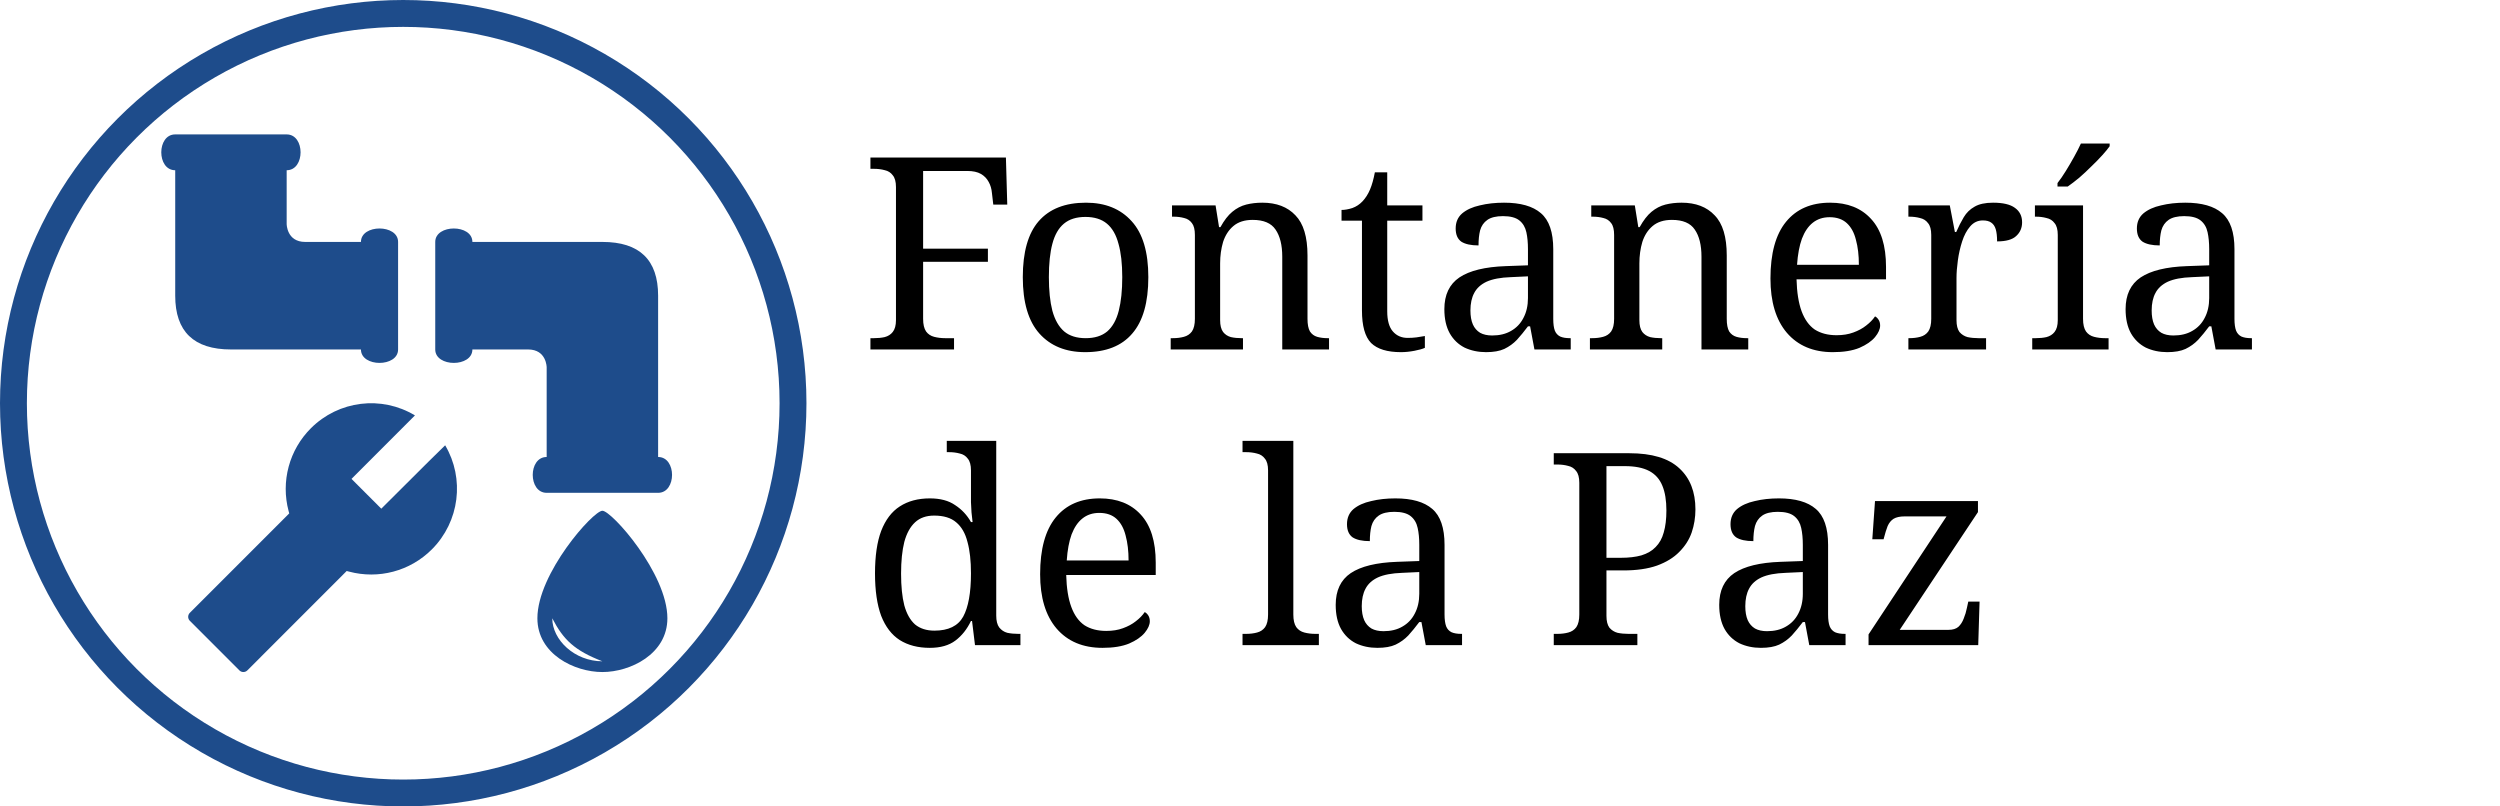
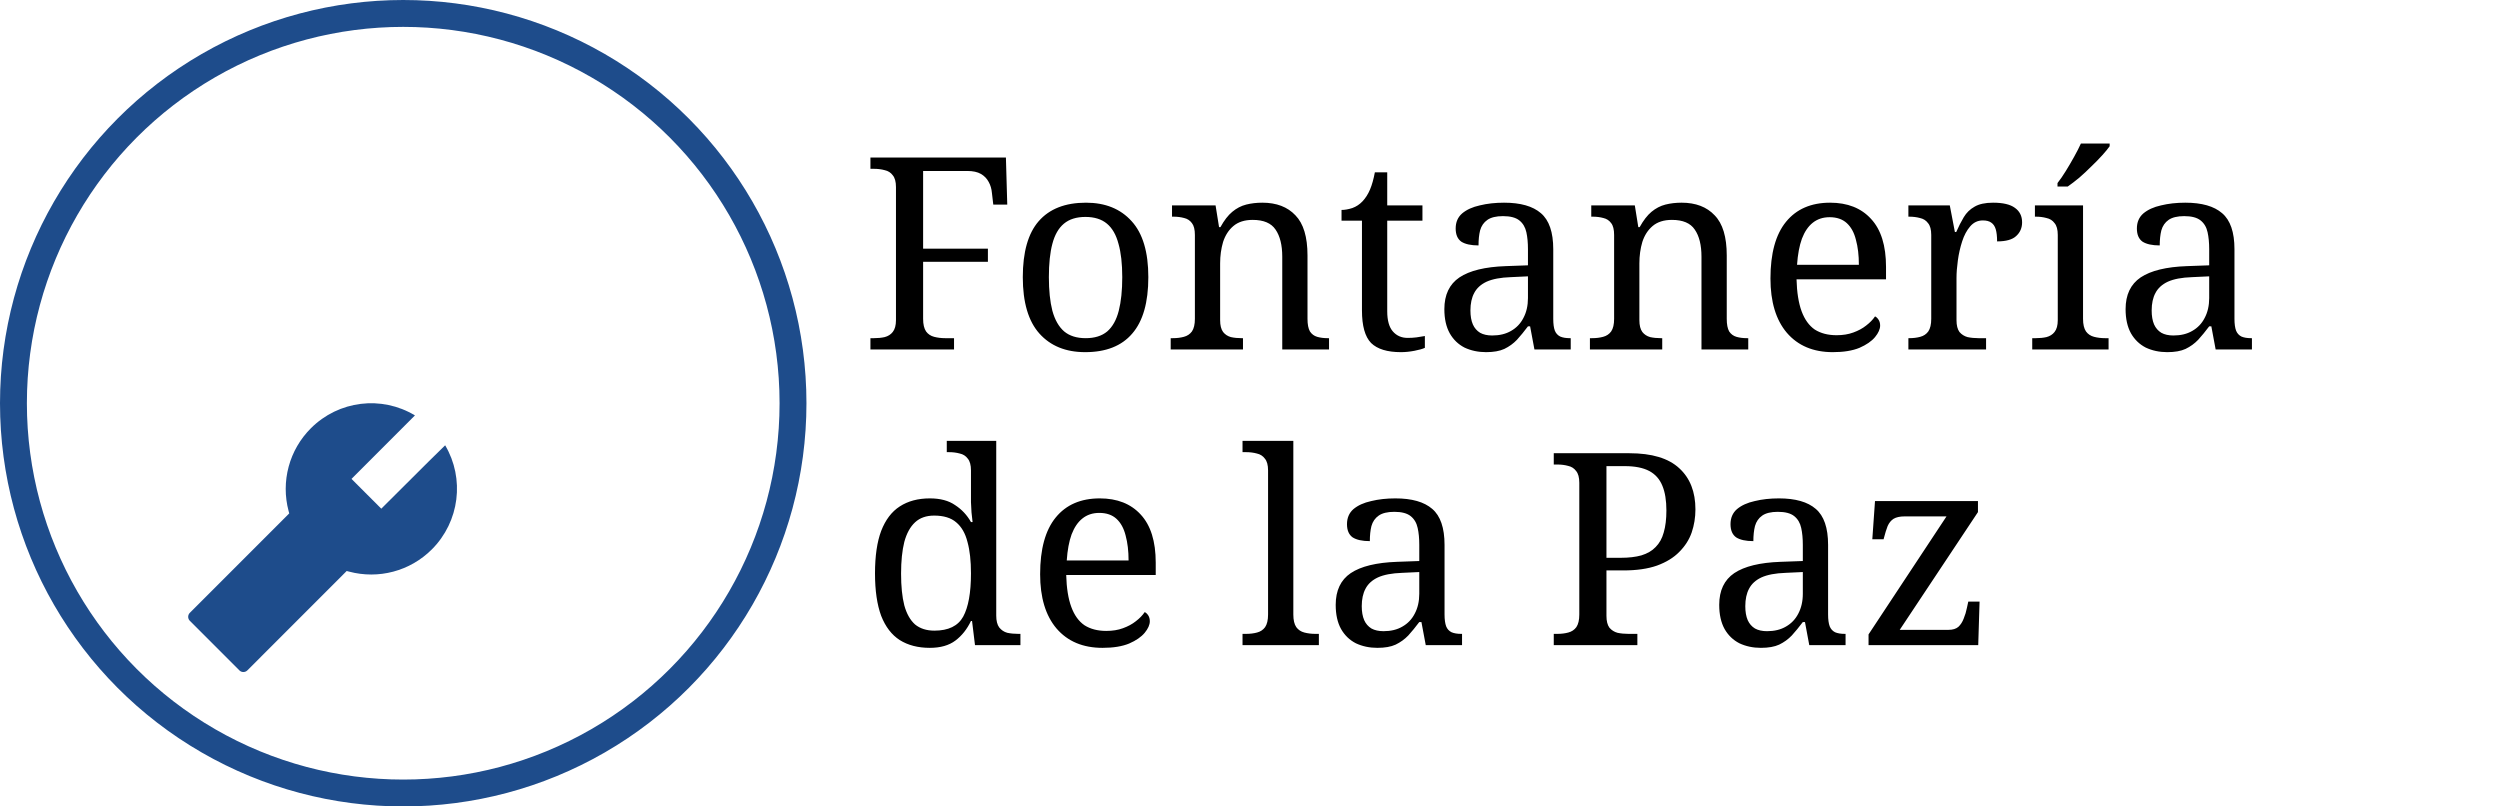
<svg xmlns="http://www.w3.org/2000/svg" width="93" height="30" viewBox="0 0 93 30" fill="none">
  <circle cx="15" cy="15" r="14.5" stroke="#1E4C8B" />
-   <path d="M14.809 9V13C14.809 13.667 13.427 13.667 13.427 13H8.591C7.209 13 6.518 12.333 6.518 11V6.333C5.827 6.333 5.827 5 6.518 5H10.664C11.354 5 11.354 6.333 10.664 6.333V8.333C10.664 8.333 10.664 9 11.354 9H13.427C13.427 8.333 14.809 8.333 14.809 9ZM24.482 18.333C25.173 18.333 25.173 17 24.482 17V11C24.482 9.667 23.791 9 22.409 9H17.573C17.573 8.333 16.191 8.333 16.191 9V13C16.191 13.667 17.573 13.667 17.573 13H19.645C20.336 13 20.336 13.667 20.336 13.667V17C19.645 17 19.645 18.333 20.336 18.333H24.482ZM22.409 19C22.755 19 24.827 21.333 24.827 23C24.827 24.333 23.445 25 22.409 25C21.373 25 19.991 24.333 19.991 23C19.991 21.333 22.064 19 22.409 19ZM20.544 23C20.544 23.8 21.373 24.6 22.409 24.6C21.373 24.2 20.958 23.8 20.544 23Z" fill="#1E4C8B" />
-   <path d="M16.56 16.565C16.556 16.561 15.763 17.346 14.184 18.923L13.076 17.815L15.436 15.453C14.194 14.705 12.598 14.897 11.564 15.932C11.168 16.328 10.883 16.82 10.738 17.36C10.593 17.901 10.592 18.47 10.736 19.011L10.76 19.098L7.061 22.798C6.98 22.879 6.98 23.012 7.061 23.093L8.906 24.939C8.987 25.02 9.12 25.02 9.201 24.939L12.897 21.241L12.985 21.264C14.077 21.555 15.25 21.252 16.064 20.438C17.1 19.402 17.292 17.805 16.56 16.565Z" fill="#1E4C8B" />
+   <path d="M16.56 16.565C16.556 16.561 15.763 17.346 14.184 18.923L13.076 17.815L15.436 15.453C14.194 14.705 12.598 14.897 11.564 15.932C11.168 16.328 10.883 16.82 10.738 17.36C10.593 17.901 10.592 18.47 10.736 19.011L10.76 19.098L7.061 22.798C6.98 22.879 6.98 23.012 7.061 23.093L8.906 24.939C8.987 25.02 9.12 25.02 9.201 24.939L12.897 21.241L12.985 21.264C14.077 21.555 15.25 21.252 16.064 20.438C17.1 19.402 17.292 17.805 16.56 16.565" fill="#1E4C8B" />
  <path d="M32.38 13V12.58H32.51C32.657 12.58 32.79 12.567 32.91 12.54C33.037 12.507 33.137 12.443 33.21 12.35C33.29 12.25 33.33 12.103 33.33 11.91V6.96C33.33 6.76 33.29 6.613 33.21 6.52C33.137 6.42 33.037 6.357 32.91 6.33C32.79 6.297 32.657 6.28 32.51 6.28H32.38V5.86H37.42L37.47 7.61H36.95L36.9 7.18C36.887 7.027 36.847 6.89 36.78 6.77C36.713 6.643 36.617 6.543 36.49 6.47C36.363 6.397 36.193 6.36 35.98 6.36H34.34V9.25H36.75V9.74H34.34V11.86C34.34 12.067 34.377 12.223 34.45 12.33C34.523 12.43 34.623 12.497 34.75 12.53C34.877 12.563 35.013 12.58 35.16 12.58H35.49V13H32.38ZM40.368 13.1C39.648 13.1 39.081 12.87 38.668 12.41C38.255 11.95 38.048 11.25 38.048 10.31C38.048 9.377 38.245 8.683 38.638 8.23C39.038 7.77 39.625 7.54 40.398 7.54C41.118 7.54 41.685 7.77 42.098 8.23C42.511 8.683 42.718 9.377 42.718 10.31C42.718 11.25 42.518 11.95 42.118 12.41C41.725 12.87 41.141 13.1 40.368 13.1ZM40.388 12.58C40.721 12.58 40.988 12.497 41.188 12.33C41.388 12.157 41.531 11.9 41.618 11.56C41.705 11.22 41.748 10.803 41.748 10.31C41.748 9.81 41.701 9.397 41.608 9.07C41.521 8.737 41.378 8.487 41.178 8.32C40.978 8.153 40.711 8.07 40.378 8.07C40.045 8.07 39.778 8.153 39.578 8.32C39.378 8.487 39.235 8.737 39.148 9.07C39.061 9.397 39.018 9.81 39.018 10.31C39.018 10.803 39.061 11.22 39.148 11.56C39.241 11.9 39.388 12.157 39.588 12.33C39.788 12.497 40.055 12.58 40.388 12.58ZM43.55 13V12.58H43.63C43.783 12.58 43.919 12.563 44.039 12.53C44.166 12.497 44.266 12.43 44.34 12.33C44.413 12.223 44.45 12.067 44.45 11.86V8.74C44.45 8.54 44.413 8.393 44.34 8.3C44.266 8.2 44.169 8.137 44.05 8.11C43.929 8.077 43.796 8.06 43.65 8.06H43.599V7.64H45.219L45.349 8.45H45.4C45.539 8.197 45.686 8.007 45.84 7.88C45.999 7.747 46.173 7.657 46.359 7.61C46.546 7.563 46.746 7.54 46.959 7.54C47.486 7.54 47.896 7.697 48.19 8.01C48.489 8.317 48.639 8.813 48.639 9.5V11.86C48.639 12.067 48.669 12.223 48.73 12.33C48.796 12.43 48.886 12.497 48.999 12.53C49.113 12.563 49.243 12.58 49.389 12.58H49.44V13H47.7V9.55C47.7 9.117 47.616 8.78 47.45 8.54C47.289 8.3 47.006 8.18 46.599 8.18C46.3 8.18 46.059 8.257 45.88 8.41C45.706 8.557 45.58 8.753 45.499 9C45.426 9.247 45.389 9.513 45.389 9.8V11.91C45.389 12.103 45.426 12.25 45.499 12.35C45.573 12.443 45.669 12.507 45.789 12.54C45.91 12.567 46.043 12.58 46.19 12.58H46.239V13H43.55ZM52.115 13.1C51.608 13.1 51.238 12.987 51.005 12.76C50.778 12.527 50.665 12.123 50.665 11.55V8.21H49.905V7.81C50.025 7.81 50.158 7.787 50.305 7.74C50.452 7.687 50.578 7.603 50.685 7.49C50.798 7.37 50.892 7.223 50.965 7.05C51.038 6.877 51.098 6.663 51.145 6.41H51.605V7.64H52.915V8.21H51.605V11.58C51.605 11.92 51.675 12.17 51.815 12.33C51.955 12.49 52.138 12.57 52.365 12.57C52.485 12.57 52.595 12.563 52.695 12.55C52.795 12.537 52.898 12.52 53.005 12.5V12.94C52.918 12.98 52.788 13.017 52.615 13.05C52.441 13.083 52.275 13.1 52.115 13.1ZM55.281 13.1C54.987 13.1 54.721 13.043 54.48 12.93C54.247 12.81 54.064 12.633 53.931 12.4C53.797 12.16 53.73 11.86 53.73 11.5C53.73 10.967 53.917 10.573 54.291 10.32C54.67 10.067 55.244 9.927 56.011 9.9L56.84 9.87V9.27C56.84 9.03 56.821 8.82 56.781 8.64C56.74 8.453 56.654 8.307 56.52 8.2C56.387 8.093 56.184 8.04 55.91 8.04C55.657 8.04 55.464 8.087 55.331 8.18C55.197 8.273 55.107 8.403 55.06 8.57C55.02 8.73 55.001 8.917 55.001 9.13C54.721 9.13 54.507 9.083 54.361 8.99C54.221 8.89 54.151 8.727 54.151 8.5C54.151 8.267 54.23 8.08 54.391 7.94C54.557 7.8 54.777 7.7 55.05 7.64C55.324 7.573 55.624 7.54 55.95 7.54C56.564 7.54 57.02 7.67 57.321 7.93C57.627 8.19 57.781 8.637 57.781 9.27V11.86C57.781 12.047 57.8 12.193 57.84 12.3C57.88 12.4 57.947 12.473 58.041 12.52C58.134 12.56 58.254 12.58 58.401 12.58H58.431V13H57.081L56.92 12.14H56.84C56.7 12.327 56.564 12.493 56.431 12.64C56.297 12.78 56.141 12.893 55.961 12.98C55.787 13.06 55.56 13.1 55.281 13.1ZM55.511 12.48C55.784 12.48 56.017 12.423 56.211 12.31C56.41 12.197 56.564 12.037 56.67 11.83C56.784 11.617 56.84 11.37 56.84 11.09V10.28L56.2 10.31C55.821 10.323 55.52 10.38 55.3 10.48C55.087 10.58 54.934 10.72 54.84 10.9C54.747 11.073 54.7 11.29 54.7 11.55C54.7 11.757 54.73 11.93 54.791 12.07C54.85 12.203 54.941 12.307 55.06 12.38C55.181 12.447 55.331 12.48 55.511 12.48ZM59.145 13V12.58H59.225C59.379 12.58 59.515 12.563 59.635 12.53C59.762 12.497 59.862 12.43 59.935 12.33C60.009 12.223 60.045 12.067 60.045 11.86V8.74C60.045 8.54 60.009 8.393 59.935 8.3C59.862 8.2 59.765 8.137 59.645 8.11C59.525 8.077 59.392 8.06 59.245 8.06H59.195V7.64H60.815L60.945 8.45H60.995C61.135 8.197 61.282 8.007 61.435 7.88C61.595 7.747 61.769 7.657 61.955 7.61C62.142 7.563 62.342 7.54 62.555 7.54C63.082 7.54 63.492 7.697 63.785 8.01C64.085 8.317 64.235 8.813 64.235 9.5V11.86C64.235 12.067 64.265 12.223 64.325 12.33C64.392 12.43 64.482 12.497 64.595 12.53C64.709 12.563 64.839 12.58 64.985 12.58H65.035V13H63.295V9.55C63.295 9.117 63.212 8.78 63.045 8.54C62.885 8.3 62.602 8.18 62.195 8.18C61.895 8.18 61.655 8.257 61.475 8.41C61.302 8.557 61.175 8.753 61.095 9C61.022 9.247 60.985 9.513 60.985 9.8V11.91C60.985 12.103 61.022 12.25 61.095 12.35C61.169 12.443 61.265 12.507 61.385 12.54C61.505 12.567 61.639 12.58 61.785 12.58H61.835V13H59.145ZM68.18 13.1C67.454 13.1 66.884 12.86 66.471 12.38C66.064 11.9 65.861 11.227 65.861 10.36C65.861 9.427 66.054 8.723 66.441 8.25C66.827 7.777 67.374 7.54 68.081 7.54C68.727 7.54 69.234 7.74 69.6 8.14C69.974 8.54 70.16 9.137 70.16 9.93V10.39H66.831C66.844 10.877 66.907 11.273 67.02 11.58C67.134 11.887 67.297 12.113 67.51 12.26C67.731 12.4 68.001 12.47 68.32 12.47C68.554 12.47 68.76 12.437 68.941 12.37C69.127 12.303 69.287 12.217 69.421 12.11C69.561 12.003 69.671 11.89 69.751 11.77C69.797 11.79 69.841 11.83 69.88 11.89C69.921 11.95 69.941 12.023 69.941 12.11C69.941 12.243 69.877 12.387 69.751 12.54C69.624 12.693 69.43 12.827 69.171 12.94C68.91 13.047 68.581 13.1 68.18 13.1ZM69.15 9.85C69.15 9.497 69.114 9.187 69.04 8.92C68.974 8.653 68.861 8.447 68.701 8.3C68.54 8.153 68.327 8.08 68.061 8.08C67.814 8.08 67.604 8.15 67.43 8.29C67.264 8.423 67.13 8.62 67.031 8.88C66.937 9.14 66.877 9.463 66.85 9.85H69.15ZM70.992 13V12.58H71.022C71.175 12.58 71.312 12.563 71.432 12.53C71.559 12.497 71.659 12.43 71.732 12.33C71.805 12.223 71.842 12.067 71.842 11.86V8.74C71.842 8.54 71.802 8.393 71.722 8.3C71.649 8.2 71.549 8.137 71.422 8.11C71.302 8.077 71.169 8.06 71.022 8.06H70.992V7.64H72.532L72.722 8.63H72.772C72.859 8.43 72.952 8.247 73.052 8.08C73.152 7.913 73.285 7.783 73.452 7.69C73.619 7.59 73.849 7.54 74.142 7.54C74.509 7.54 74.779 7.603 74.952 7.73C75.132 7.857 75.222 8.037 75.222 8.27C75.222 8.477 75.149 8.647 75.002 8.78C74.862 8.913 74.625 8.98 74.292 8.98C74.292 8.793 74.275 8.643 74.242 8.53C74.209 8.417 74.152 8.333 74.072 8.28C73.999 8.227 73.895 8.2 73.762 8.2C73.575 8.2 73.419 8.273 73.292 8.42C73.165 8.567 73.065 8.753 72.992 8.98C72.919 9.207 72.865 9.443 72.832 9.69C72.799 9.93 72.782 10.147 72.782 10.34V11.91C72.782 12.103 72.819 12.25 72.892 12.35C72.972 12.443 73.072 12.507 73.192 12.54C73.319 12.567 73.455 12.58 73.602 12.58H73.882V13H70.992ZM75.599 13V12.58H75.729C75.876 12.58 76.009 12.567 76.129 12.54C76.256 12.507 76.356 12.443 76.429 12.35C76.509 12.25 76.549 12.103 76.549 11.91V8.74C76.549 8.54 76.509 8.393 76.429 8.3C76.356 8.2 76.256 8.137 76.129 8.11C76.009 8.077 75.876 8.06 75.729 8.06H75.699V7.64H77.489V11.86C77.489 12.067 77.526 12.223 77.599 12.33C77.672 12.43 77.772 12.497 77.899 12.53C78.026 12.563 78.162 12.58 78.309 12.58H78.439V13H75.599ZM76.539 6.81C76.639 6.683 76.743 6.533 76.849 6.36C76.956 6.187 77.059 6.01 77.159 5.83C77.259 5.65 77.343 5.487 77.409 5.34H78.479V5.44C78.419 5.527 78.329 5.637 78.209 5.77C78.089 5.903 77.953 6.043 77.799 6.19C77.653 6.337 77.502 6.477 77.349 6.61C77.196 6.737 77.052 6.847 76.919 6.94H76.539V6.81ZM80.622 13.1C80.329 13.1 80.062 13.043 79.822 12.93C79.589 12.81 79.406 12.633 79.272 12.4C79.139 12.16 79.072 11.86 79.072 11.5C79.072 10.967 79.259 10.573 79.632 10.32C80.012 10.067 80.586 9.927 81.352 9.9L82.182 9.87V9.27C82.182 9.03 82.162 8.82 82.122 8.64C82.082 8.453 81.996 8.307 81.862 8.2C81.729 8.093 81.526 8.04 81.252 8.04C80.999 8.04 80.806 8.087 80.672 8.18C80.539 8.273 80.449 8.403 80.402 8.57C80.362 8.73 80.342 8.917 80.342 9.13C80.062 9.13 79.849 9.083 79.702 8.99C79.562 8.89 79.492 8.727 79.492 8.5C79.492 8.267 79.572 8.08 79.732 7.94C79.899 7.8 80.119 7.7 80.392 7.64C80.666 7.573 80.966 7.54 81.292 7.54C81.906 7.54 82.362 7.67 82.662 7.93C82.969 8.19 83.122 8.637 83.122 9.27V11.86C83.122 12.047 83.142 12.193 83.182 12.3C83.222 12.4 83.289 12.473 83.382 12.52C83.476 12.56 83.596 12.58 83.742 12.58H83.772V13H82.422L82.262 12.14H82.182C82.042 12.327 81.906 12.493 81.772 12.64C81.639 12.78 81.482 12.893 81.302 12.98C81.129 13.06 80.902 13.1 80.622 13.1ZM80.852 12.48C81.126 12.48 81.359 12.423 81.552 12.31C81.752 12.197 81.906 12.037 82.012 11.83C82.126 11.617 82.182 11.37 82.182 11.09V10.28L81.542 10.31C81.162 10.323 80.862 10.38 80.642 10.48C80.429 10.58 80.276 10.72 80.182 10.9C80.089 11.073 80.042 11.29 80.042 11.55C80.042 11.757 80.072 11.93 80.132 12.07C80.192 12.203 80.282 12.307 80.402 12.38C80.522 12.447 80.672 12.48 80.852 12.48ZM34.59 24.1C34.15 24.1 33.777 24.003 33.47 23.81C33.17 23.617 32.94 23.317 32.78 22.91C32.627 22.497 32.55 21.97 32.55 21.33C32.55 20.683 32.627 20.157 32.78 19.75C32.94 19.337 33.17 19.033 33.47 18.84C33.777 18.64 34.15 18.54 34.59 18.54C34.977 18.54 35.29 18.623 35.53 18.79C35.777 18.95 35.973 19.16 36.12 19.42H36.18C36.167 19.307 36.153 19.187 36.14 19.06C36.133 18.933 36.127 18.807 36.12 18.68C36.12 18.547 36.12 18.427 36.12 18.32V17.5C36.12 17.3 36.08 17.153 36 17.06C35.927 16.96 35.827 16.897 35.7 16.87C35.58 16.837 35.447 16.82 35.3 16.82H35.22V16.4H37.06V22.9C37.06 23.093 37.097 23.24 37.17 23.34C37.25 23.44 37.35 23.507 37.47 23.54C37.597 23.567 37.733 23.58 37.88 23.58H37.96V24H36.27L36.16 23.1H36.12C35.973 23.407 35.78 23.65 35.54 23.83C35.3 24.01 34.983 24.1 34.59 24.1ZM34.76 23.46C35.28 23.46 35.637 23.287 35.83 22.94C36.023 22.587 36.12 22.05 36.12 21.33C36.12 20.863 36.077 20.473 35.99 20.16C35.91 19.84 35.77 19.597 35.57 19.43C35.377 19.263 35.103 19.18 34.75 19.18C34.457 19.18 34.22 19.263 34.04 19.43C33.86 19.597 33.727 19.84 33.64 20.16C33.56 20.48 33.52 20.873 33.52 21.34C33.52 21.813 33.56 22.207 33.64 22.52C33.727 22.833 33.86 23.07 34.04 23.23C34.227 23.383 34.467 23.46 34.76 23.46ZM41.013 24.1C40.286 24.1 39.716 23.86 39.303 23.38C38.896 22.9 38.693 22.227 38.693 21.36C38.693 20.427 38.886 19.723 39.273 19.25C39.659 18.777 40.206 18.54 40.913 18.54C41.559 18.54 42.066 18.74 42.433 19.14C42.806 19.54 42.993 20.137 42.993 20.93V21.39H39.663C39.676 21.877 39.739 22.273 39.853 22.58C39.966 22.887 40.129 23.113 40.343 23.26C40.563 23.4 40.833 23.47 41.153 23.47C41.386 23.47 41.593 23.437 41.773 23.37C41.959 23.303 42.119 23.217 42.253 23.11C42.393 23.003 42.503 22.89 42.583 22.77C42.629 22.79 42.673 22.83 42.713 22.89C42.753 22.95 42.773 23.023 42.773 23.11C42.773 23.243 42.709 23.387 42.583 23.54C42.456 23.693 42.263 23.827 42.003 23.94C41.743 24.047 41.413 24.1 41.013 24.1ZM41.983 20.85C41.983 20.497 41.946 20.187 41.873 19.92C41.806 19.653 41.693 19.447 41.533 19.3C41.373 19.153 41.159 19.08 40.893 19.08C40.646 19.08 40.436 19.15 40.263 19.29C40.096 19.423 39.963 19.62 39.863 19.88C39.769 20.14 39.709 20.463 39.683 20.85H41.983ZM46.222 24V23.58H46.352C46.505 23.58 46.642 23.563 46.762 23.53C46.889 23.497 46.989 23.43 47.062 23.33C47.135 23.223 47.172 23.067 47.172 22.86V17.5C47.172 17.3 47.132 17.153 47.052 17.06C46.978 16.96 46.879 16.897 46.752 16.87C46.632 16.837 46.498 16.82 46.352 16.82H46.222V16.4H48.112V22.86C48.112 23.067 48.148 23.223 48.222 23.33C48.295 23.43 48.395 23.497 48.522 23.53C48.648 23.563 48.785 23.58 48.932 23.58H49.062V24H46.222ZM51.237 24.1C50.944 24.1 50.678 24.043 50.438 23.93C50.204 23.81 50.021 23.633 49.888 23.4C49.754 23.16 49.688 22.86 49.688 22.5C49.688 21.967 49.874 21.573 50.248 21.32C50.627 21.067 51.201 20.927 51.968 20.9L52.797 20.87V20.27C52.797 20.03 52.778 19.82 52.737 19.64C52.697 19.453 52.611 19.307 52.477 19.2C52.344 19.093 52.141 19.04 51.867 19.04C51.614 19.04 51.421 19.087 51.288 19.18C51.154 19.273 51.064 19.403 51.017 19.57C50.977 19.73 50.958 19.917 50.958 20.13C50.678 20.13 50.464 20.083 50.318 19.99C50.178 19.89 50.108 19.727 50.108 19.5C50.108 19.267 50.188 19.08 50.347 18.94C50.514 18.8 50.734 18.7 51.008 18.64C51.281 18.573 51.581 18.54 51.907 18.54C52.521 18.54 52.977 18.67 53.278 18.93C53.584 19.19 53.737 19.637 53.737 20.27V22.86C53.737 23.047 53.758 23.193 53.797 23.3C53.837 23.4 53.904 23.473 53.998 23.52C54.091 23.56 54.211 23.58 54.358 23.58H54.388V24H53.038L52.877 23.14H52.797C52.657 23.327 52.521 23.493 52.388 23.64C52.254 23.78 52.097 23.893 51.917 23.98C51.744 24.06 51.517 24.1 51.237 24.1ZM51.468 23.48C51.741 23.48 51.974 23.423 52.167 23.31C52.367 23.197 52.521 23.037 52.627 22.83C52.741 22.617 52.797 22.37 52.797 22.09V21.28L52.157 21.31C51.778 21.323 51.477 21.38 51.258 21.48C51.044 21.58 50.891 21.72 50.797 21.9C50.704 22.073 50.657 22.29 50.657 22.55C50.657 22.757 50.688 22.93 50.748 23.07C50.807 23.203 50.898 23.307 51.017 23.38C51.138 23.447 51.288 23.48 51.468 23.48ZM57.8 24V23.58H57.93C58.083 23.58 58.22 23.563 58.34 23.53C58.467 23.497 58.567 23.43 58.64 23.33C58.713 23.223 58.75 23.067 58.75 22.86V17.96C58.75 17.76 58.71 17.613 58.63 17.52C58.557 17.42 58.457 17.357 58.33 17.33C58.21 17.297 58.077 17.28 57.93 17.28H57.8V16.86H60.61C61.45 16.86 62.07 17.047 62.47 17.42C62.87 17.787 63.07 18.297 63.07 18.95C63.07 19.25 63.023 19.537 62.93 19.81C62.837 20.077 62.683 20.317 62.47 20.53C62.263 20.743 61.987 20.913 61.64 21.04C61.3 21.16 60.883 21.22 60.39 21.22H59.76V22.91C59.76 23.103 59.797 23.25 59.87 23.35C59.95 23.443 60.05 23.507 60.17 23.54C60.297 23.567 60.433 23.58 60.58 23.58H60.91V24H57.8ZM60.29 20.75C60.59 20.75 60.847 20.72 61.06 20.66C61.28 20.593 61.457 20.49 61.59 20.35C61.73 20.21 61.83 20.03 61.89 19.81C61.957 19.583 61.99 19.31 61.99 18.99C61.99 18.617 61.94 18.31 61.84 18.07C61.74 17.823 61.577 17.64 61.35 17.52C61.123 17.4 60.82 17.34 60.44 17.34H59.76V20.75H60.29ZM65.505 24.1C65.212 24.1 64.945 24.043 64.705 23.93C64.472 23.81 64.288 23.633 64.155 23.4C64.022 23.16 63.955 22.86 63.955 22.5C63.955 21.967 64.142 21.573 64.515 21.32C64.895 21.067 65.468 20.927 66.235 20.9L67.065 20.87V20.27C67.065 20.03 67.045 19.82 67.005 19.64C66.965 19.453 66.878 19.307 66.745 19.2C66.612 19.093 66.408 19.04 66.135 19.04C65.882 19.04 65.688 19.087 65.555 19.18C65.422 19.273 65.332 19.403 65.285 19.57C65.245 19.73 65.225 19.917 65.225 20.13C64.945 20.13 64.732 20.083 64.585 19.99C64.445 19.89 64.375 19.727 64.375 19.5C64.375 19.267 64.455 19.08 64.615 18.94C64.782 18.8 65.002 18.7 65.275 18.64C65.548 18.573 65.848 18.54 66.175 18.54C66.788 18.54 67.245 18.67 67.545 18.93C67.852 19.19 68.005 19.637 68.005 20.27V22.86C68.005 23.047 68.025 23.193 68.065 23.3C68.105 23.4 68.172 23.473 68.265 23.52C68.358 23.56 68.478 23.58 68.625 23.58H68.655V24H67.305L67.145 23.14H67.065C66.925 23.327 66.788 23.493 66.655 23.64C66.522 23.78 66.365 23.893 66.185 23.98C66.012 24.06 65.785 24.1 65.505 24.1ZM65.735 23.48C66.008 23.48 66.242 23.423 66.435 23.31C66.635 23.197 66.788 23.037 66.895 22.83C67.008 22.617 67.065 22.37 67.065 22.09V21.28L66.425 21.31C66.045 21.323 65.745 21.38 65.525 21.48C65.312 21.58 65.158 21.72 65.065 21.9C64.972 22.073 64.925 22.29 64.925 22.55C64.925 22.757 64.955 22.93 65.015 23.07C65.075 23.203 65.165 23.307 65.285 23.38C65.405 23.447 65.555 23.48 65.735 23.48ZM69.51 24V23.6L72.41 19.21H70.85C70.677 19.21 70.54 19.24 70.44 19.3C70.347 19.36 70.273 19.45 70.22 19.57C70.173 19.69 70.126 19.84 70.08 20.02L70.07 20.06H69.65L69.75 18.64H73.58V19.05L70.67 23.43H72.49C72.643 23.43 72.763 23.393 72.85 23.32C72.936 23.24 73.003 23.137 73.05 23.01C73.103 22.883 73.143 22.75 73.17 22.61L73.22 22.38H73.64L73.59 24H69.51Z" fill="black" />
</svg>